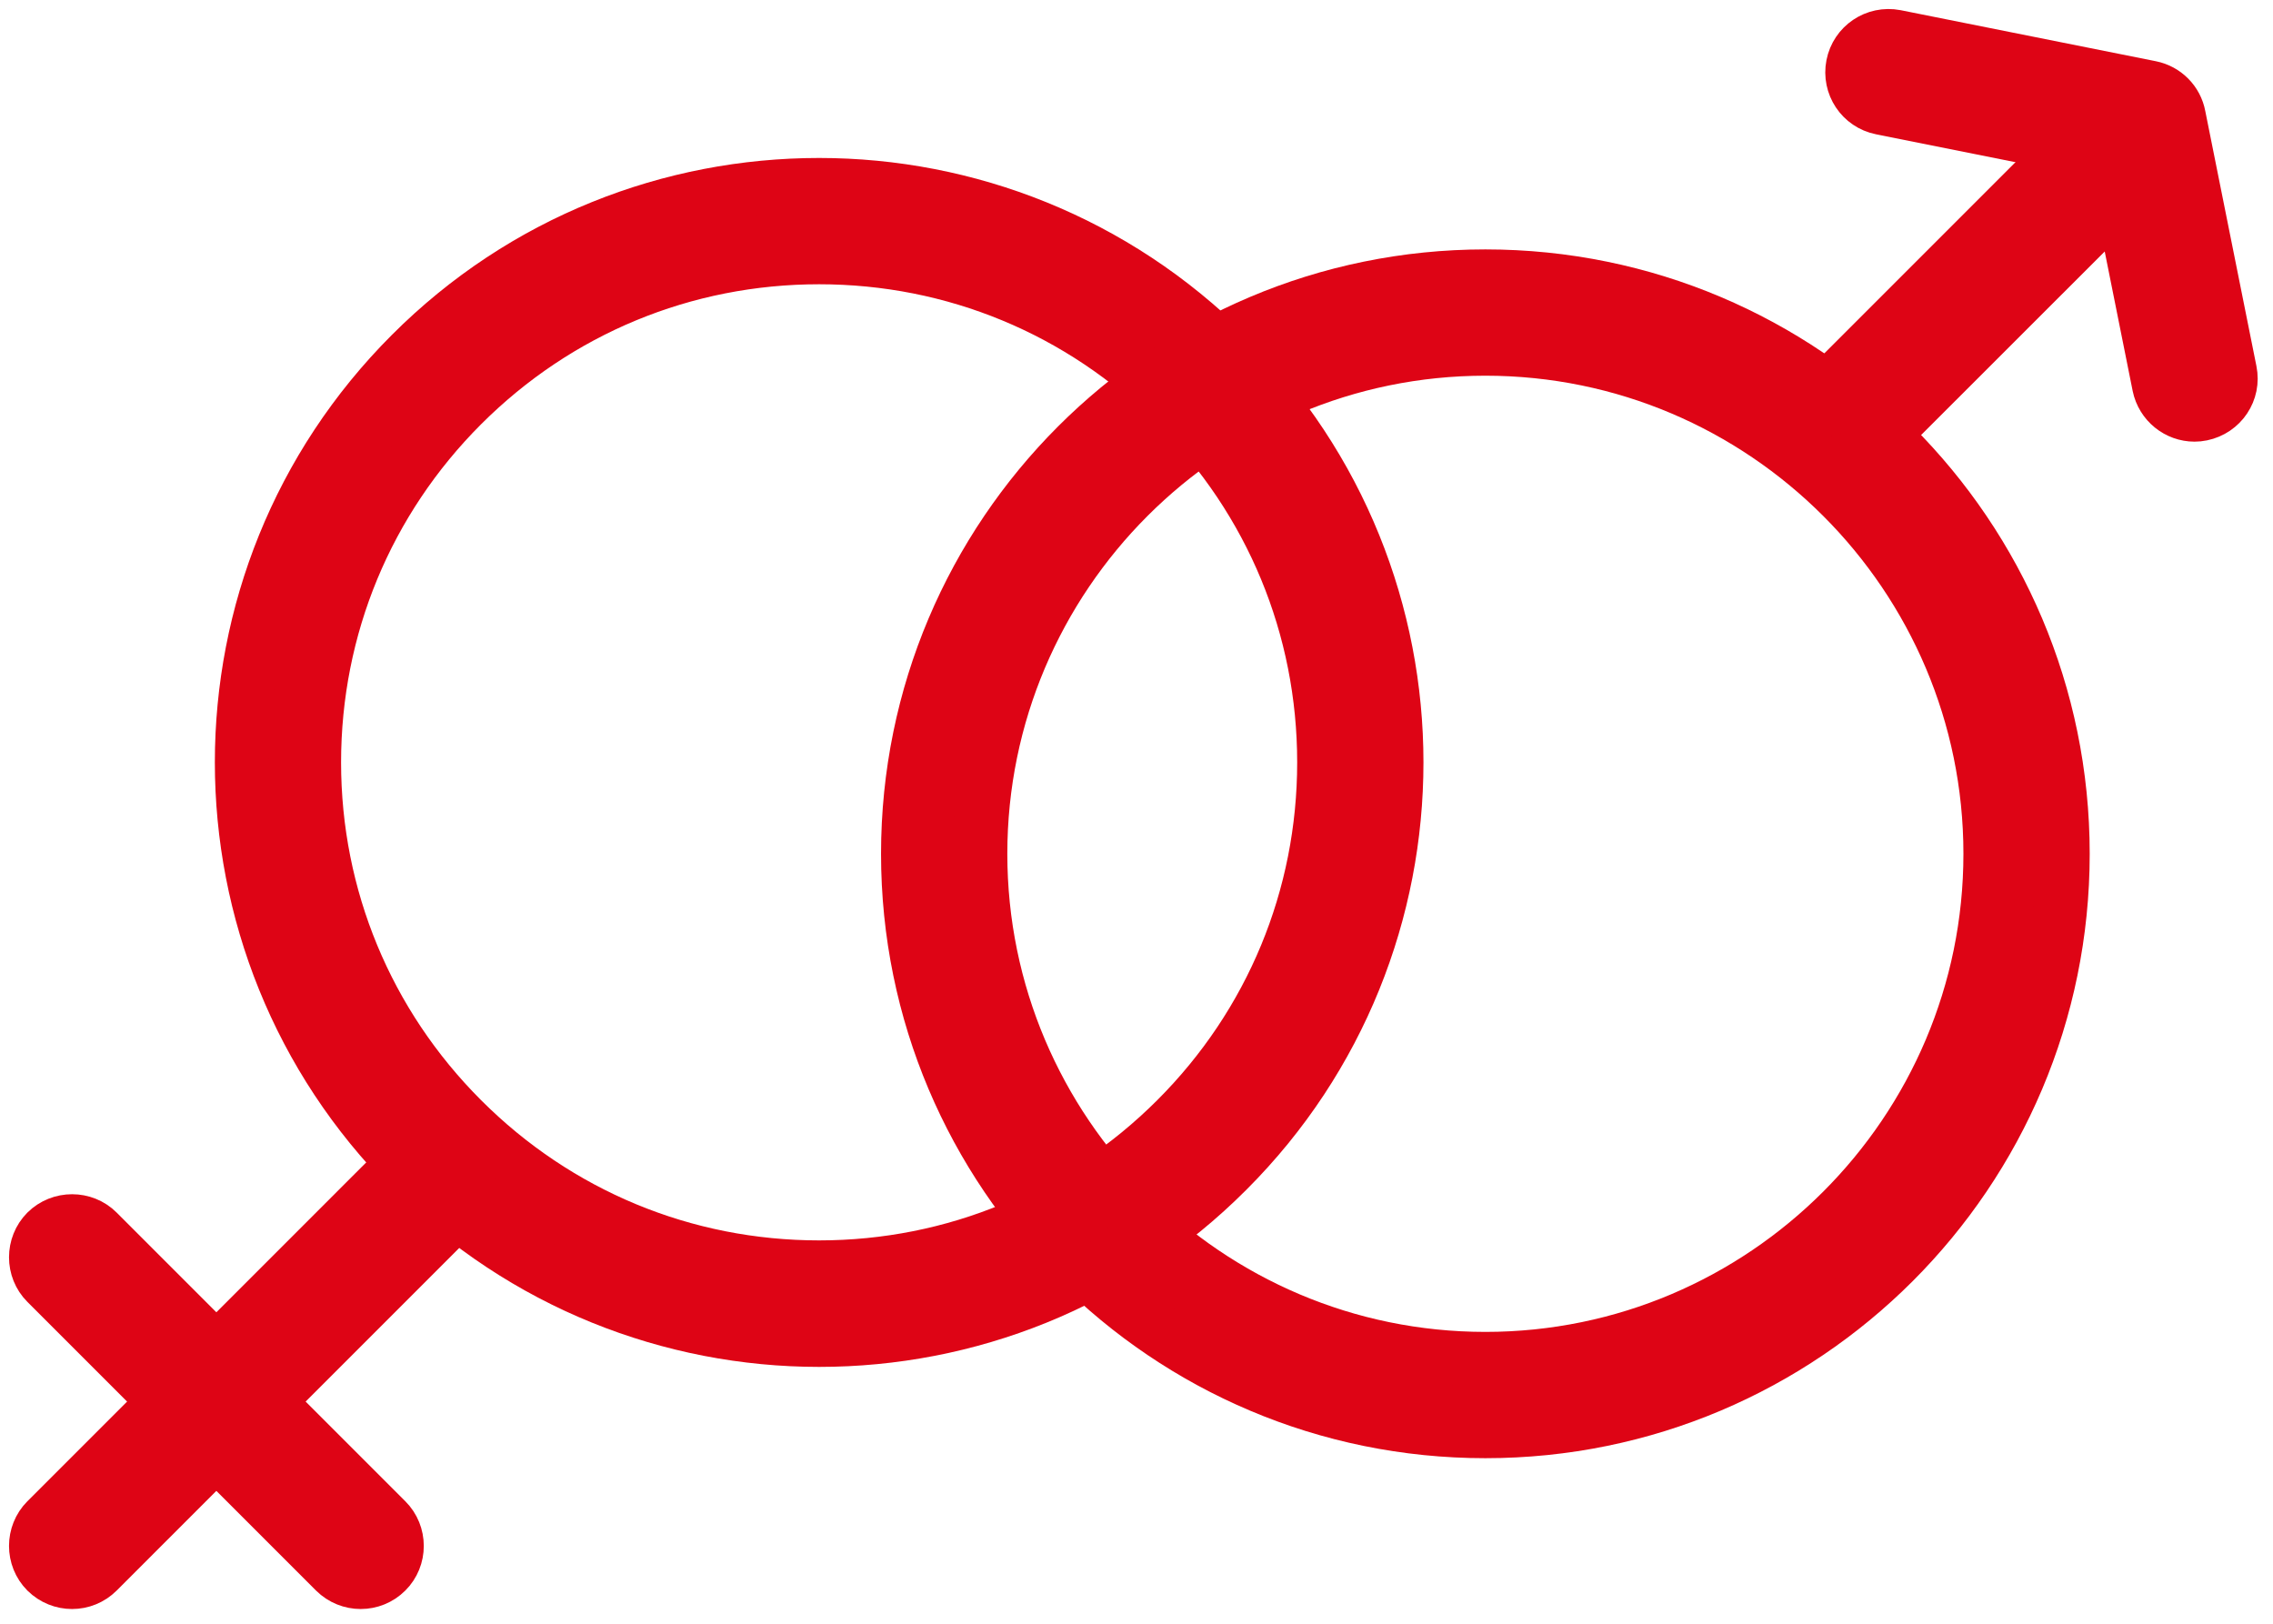
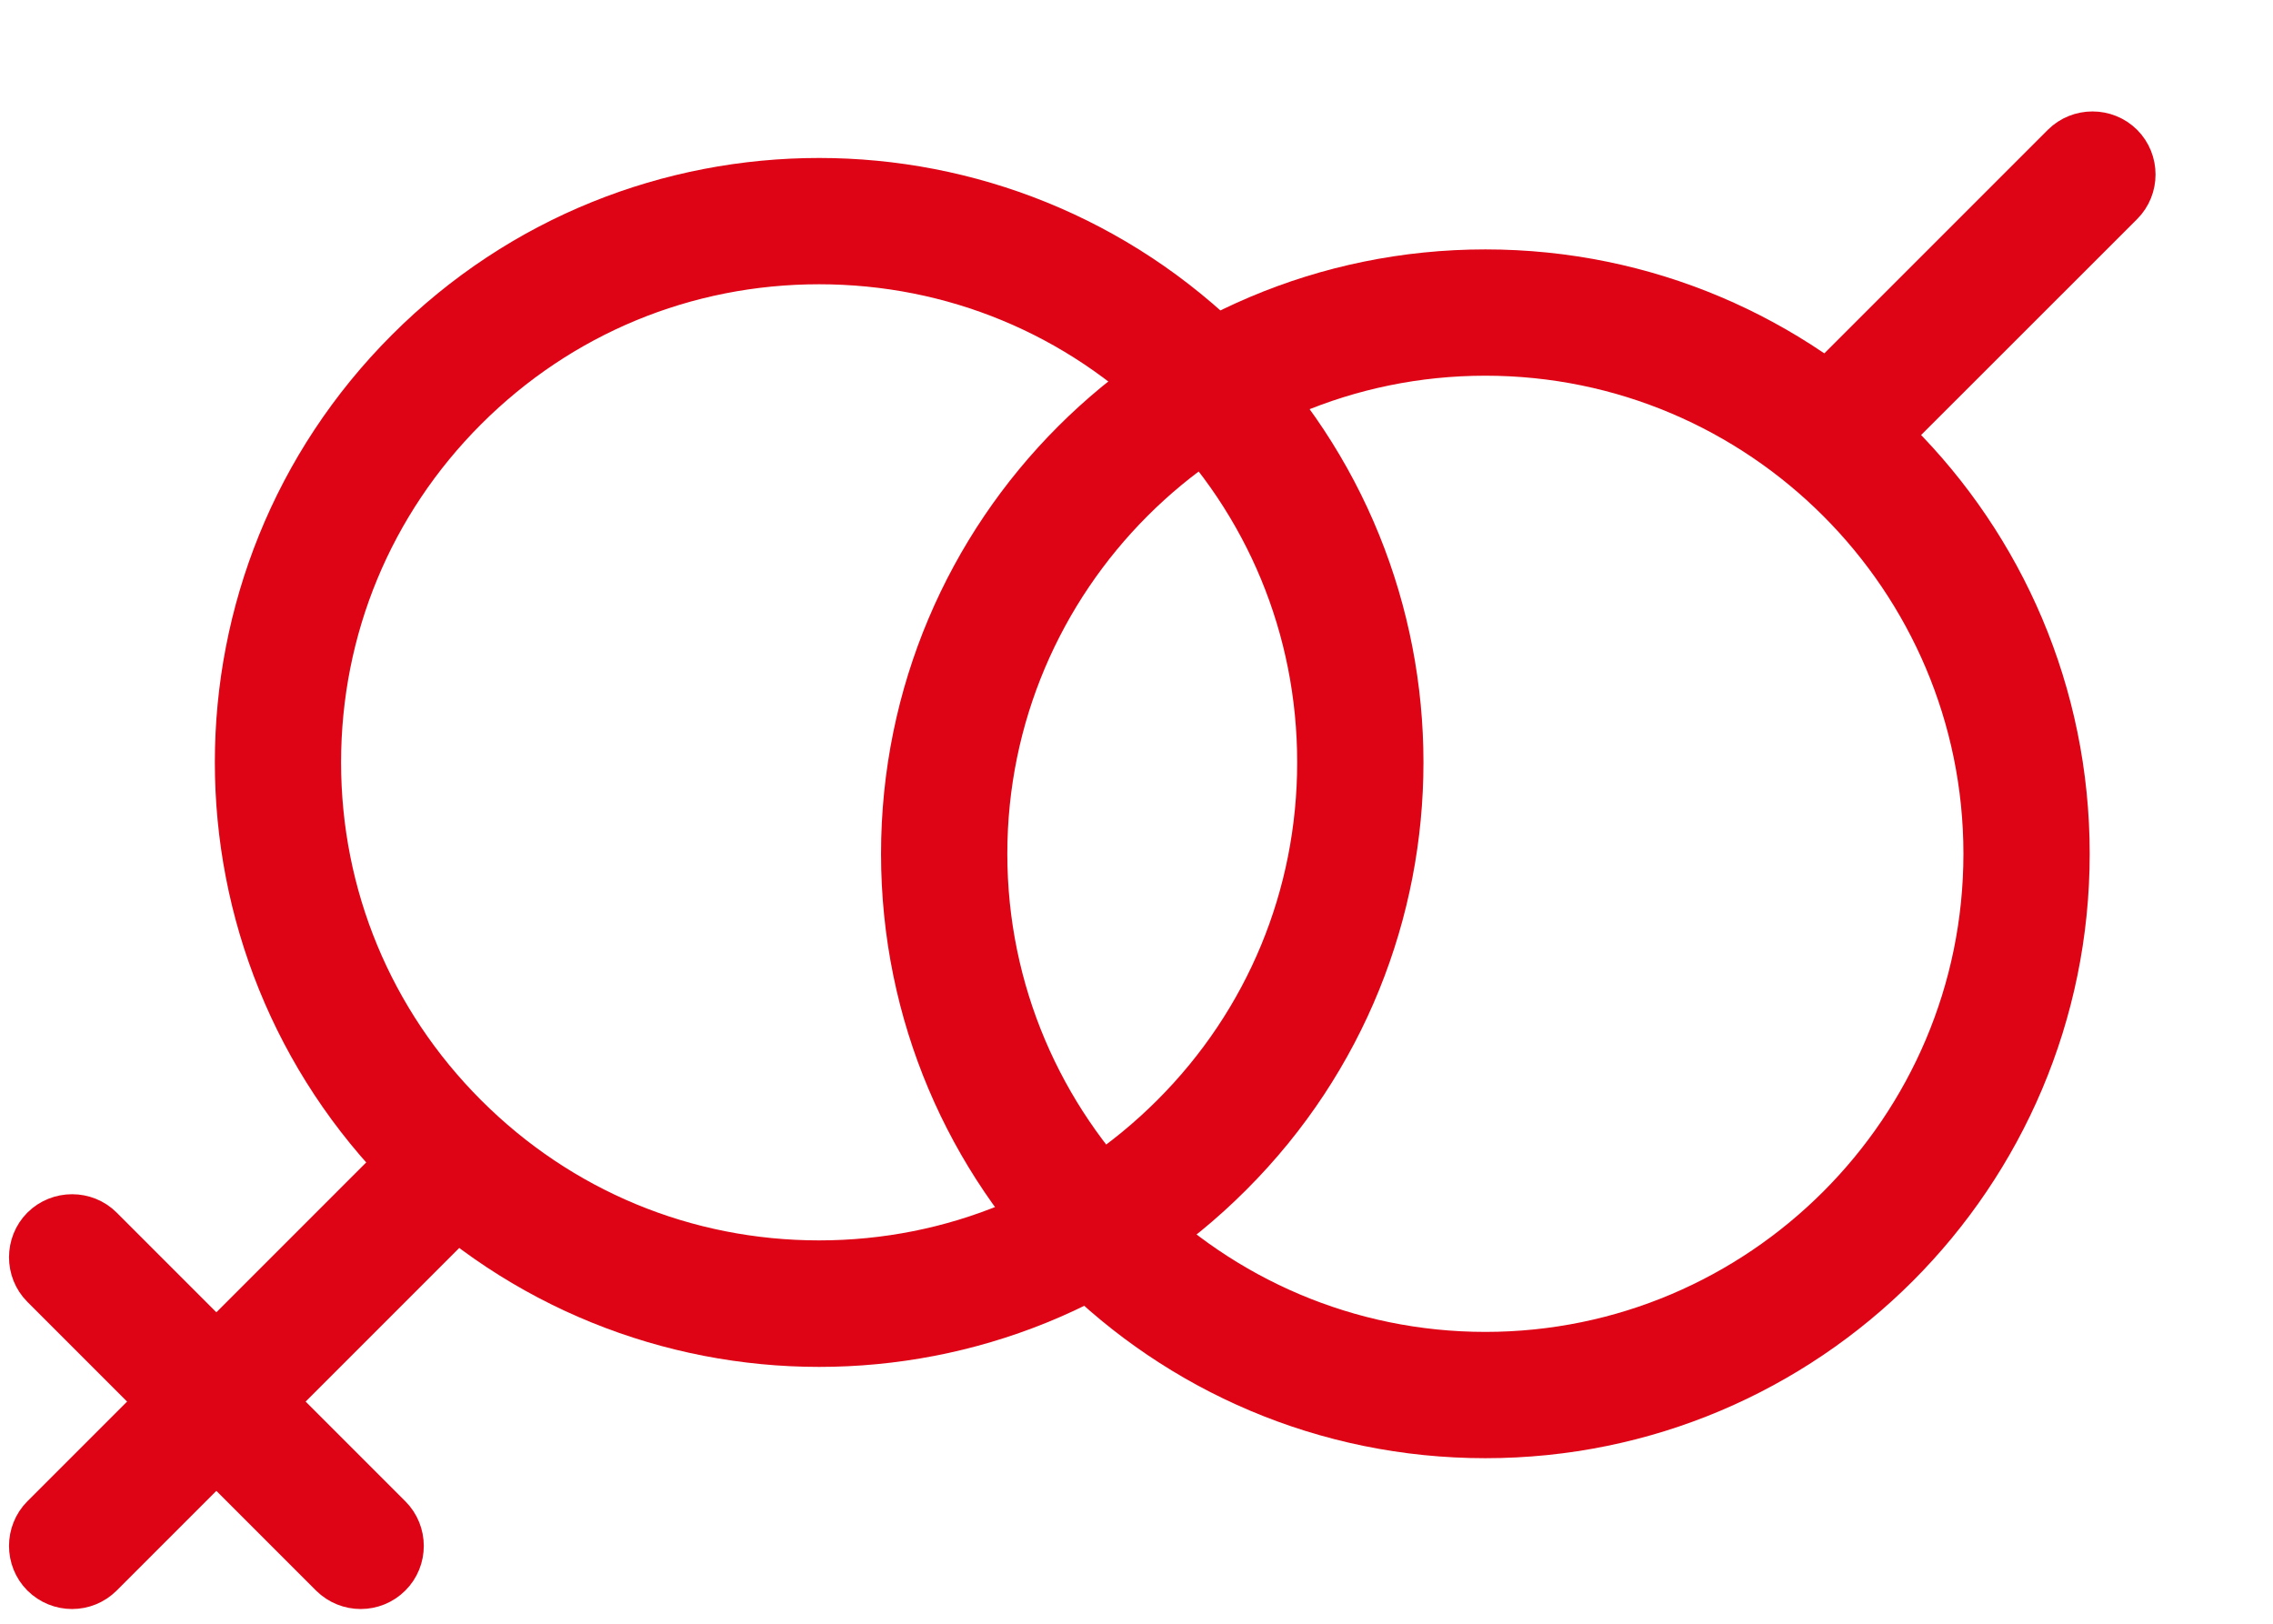
<svg xmlns="http://www.w3.org/2000/svg" width="126" height="90" viewBox="0 0 126 90" fill="none">
  <path d="M82.339 19.324C97.775 19.324 110.339 31.892 110.339 47.324C110.339 62.756 97.775 75.324 82.339 75.324C66.903 75.324 54.339 62.756 54.339 47.324C54.339 31.892 66.903 19.324 82.339 19.324ZM82.339 15.324C64.667 15.324 50.339 29.652 50.339 47.324C50.339 64.996 64.667 79.324 82.339 79.324C100.011 79.324 114.339 64.996 114.339 47.324C114.339 29.652 100.011 15.324 82.339 15.324Z" fill="#DE0415" />
  <path d="M101.855 25.808C101.343 25.808 100.831 25.612 100.439 25.224C99.663 24.452 99.663 23.172 100.439 22.396L114.579 8.256C115.355 7.484 116.631 7.484 117.407 8.256C118.183 9.032 118.183 10.312 117.407 11.084L103.259 25.224C102.879 25.612 102.367 25.808 101.855 25.808Z" fill="#DE0415" />
-   <path d="M121.651 22.98C120.723 22.98 119.887 22.324 119.691 21.372L117.119 8.54L104.287 5.972C103.203 5.756 102.507 4.704 102.719 3.62C102.931 2.536 103.975 1.828 105.071 2.036L119.211 4.864C119.999 5.02 120.627 5.64 120.775 6.448L123.611 20.588C123.831 21.672 123.131 22.716 122.039 22.94C121.907 22.968 121.775 22.98 121.651 22.98Z" fill="#DE0415" />
  <path d="M45.407 14.256C52.887 14.256 59.919 17.168 65.211 22.456C70.495 27.744 73.407 34.776 73.407 42.256C73.407 49.728 70.495 56.76 65.211 62.04C59.919 67.328 52.887 70.252 45.407 70.252C37.927 70.252 30.899 67.336 25.607 62.04C20.327 56.76 17.407 49.728 17.407 42.256C17.407 34.776 20.323 27.74 25.607 22.456C30.899 17.164 37.923 14.256 45.407 14.256ZM45.407 10.256C37.219 10.256 29.027 13.368 22.779 19.628C10.287 32.124 10.287 52.38 22.779 64.88C29.031 71.132 37.219 74.264 45.407 74.264C53.599 74.264 61.791 71.144 68.035 64.88C80.531 52.388 80.531 32.128 68.035 19.628C61.779 13.384 53.591 10.256 45.407 10.256Z" fill="#DE0415" />
  <path d="M3.995 87.684C3.483 87.684 2.971 87.488 2.579 87.1C1.807 86.328 1.807 85.048 2.579 84.272L22.579 64.272C23.359 63.5 24.635 63.5 25.407 64.272C26.187 65.048 26.187 66.328 25.407 67.1L5.407 87.1C5.019 87.488 4.507 87.684 3.995 87.684Z" fill="#DE0415" />
  <path d="M19.995 87.684C19.483 87.684 18.971 87.488 18.579 87.1L2.579 71.1C1.807 70.328 1.807 69.048 2.579 68.272C3.359 67.5 4.635 67.5 5.407 68.272L21.407 84.272C22.187 85.048 22.187 86.328 21.407 87.1C21.019 87.488 20.507 87.684 19.995 87.684Z" fill="#DE0415" />
  <path d="M82.339 19.324C97.775 19.324 110.339 31.892 110.339 47.324C110.339 62.756 97.775 75.324 82.339 75.324C66.903 75.324 54.339 62.756 54.339 47.324C54.339 31.892 66.903 19.324 82.339 19.324ZM82.339 15.324C64.667 15.324 50.339 29.652 50.339 47.324C50.339 64.996 64.667 79.324 82.339 79.324C100.011 79.324 114.339 64.996 114.339 47.324C114.339 29.652 100.011 15.324 82.339 15.324Z" stroke="#DE0415" stroke-width="3" />
  <path d="M101.855 25.808C101.343 25.808 100.831 25.612 100.439 25.224C99.663 24.452 99.663 23.172 100.439 22.396L114.579 8.256C115.355 7.484 116.631 7.484 117.407 8.256C118.183 9.032 118.183 10.312 117.407 11.084L103.259 25.224C102.879 25.612 102.367 25.808 101.855 25.808Z" stroke="#DE0415" stroke-width="3" />
-   <path d="M121.651 22.98C120.723 22.98 119.887 22.324 119.691 21.372L117.119 8.54L104.287 5.972C103.203 5.756 102.507 4.704 102.719 3.62C102.931 2.536 103.975 1.828 105.071 2.036L119.211 4.864C119.999 5.02 120.627 5.64 120.775 6.448L123.611 20.588C123.831 21.672 123.131 22.716 122.039 22.94C121.907 22.968 121.775 22.98 121.651 22.98Z" stroke="#DE0415" stroke-width="3" />
  <path d="M45.407 14.256C52.887 14.256 59.919 17.168 65.211 22.456C70.495 27.744 73.407 34.776 73.407 42.256C73.407 49.728 70.495 56.76 65.211 62.04C59.919 67.328 52.887 70.252 45.407 70.252C37.927 70.252 30.899 67.336 25.607 62.04C20.327 56.76 17.407 49.728 17.407 42.256C17.407 34.776 20.323 27.74 25.607 22.456C30.899 17.164 37.923 14.256 45.407 14.256ZM45.407 10.256C37.219 10.256 29.027 13.368 22.779 19.628C10.287 32.124 10.287 52.38 22.779 64.88C29.031 71.132 37.219 74.264 45.407 74.264C53.599 74.264 61.791 71.144 68.035 64.88C80.531 52.388 80.531 32.128 68.035 19.628C61.779 13.384 53.591 10.256 45.407 10.256Z" stroke="#DE0415" stroke-width="3" />
  <path d="M3.995 87.684C3.483 87.684 2.971 87.488 2.579 87.1C1.807 86.328 1.807 85.048 2.579 84.272L22.579 64.272C23.359 63.5 24.635 63.5 25.407 64.272C26.187 65.048 26.187 66.328 25.407 67.1L5.407 87.1C5.019 87.488 4.507 87.684 3.995 87.684Z" stroke="#DE0415" stroke-width="3" />
-   <path d="M19.995 87.684C19.483 87.684 18.971 87.488 18.579 87.1L2.579 71.1C1.807 70.328 1.807 69.048 2.579 68.272C3.359 67.5 4.635 67.5 5.407 68.272L21.407 84.272C22.187 85.048 22.187 86.328 21.407 87.1C21.019 87.488 20.507 87.684 19.995 87.684Z" stroke="#DE0415" stroke-width="3" />
+   <path d="M19.995 87.684C19.483 87.684 18.971 87.488 18.579 87.1L2.579 71.1C1.807 70.328 1.807 69.048 2.579 68.272C3.359 67.5 4.635 67.5 5.407 68.272L21.407 84.272C22.187 85.048 22.187 86.328 21.407 87.1C21.019 87.488 20.507 87.684 19.995 87.684" stroke="#DE0415" stroke-width="3" />
</svg>